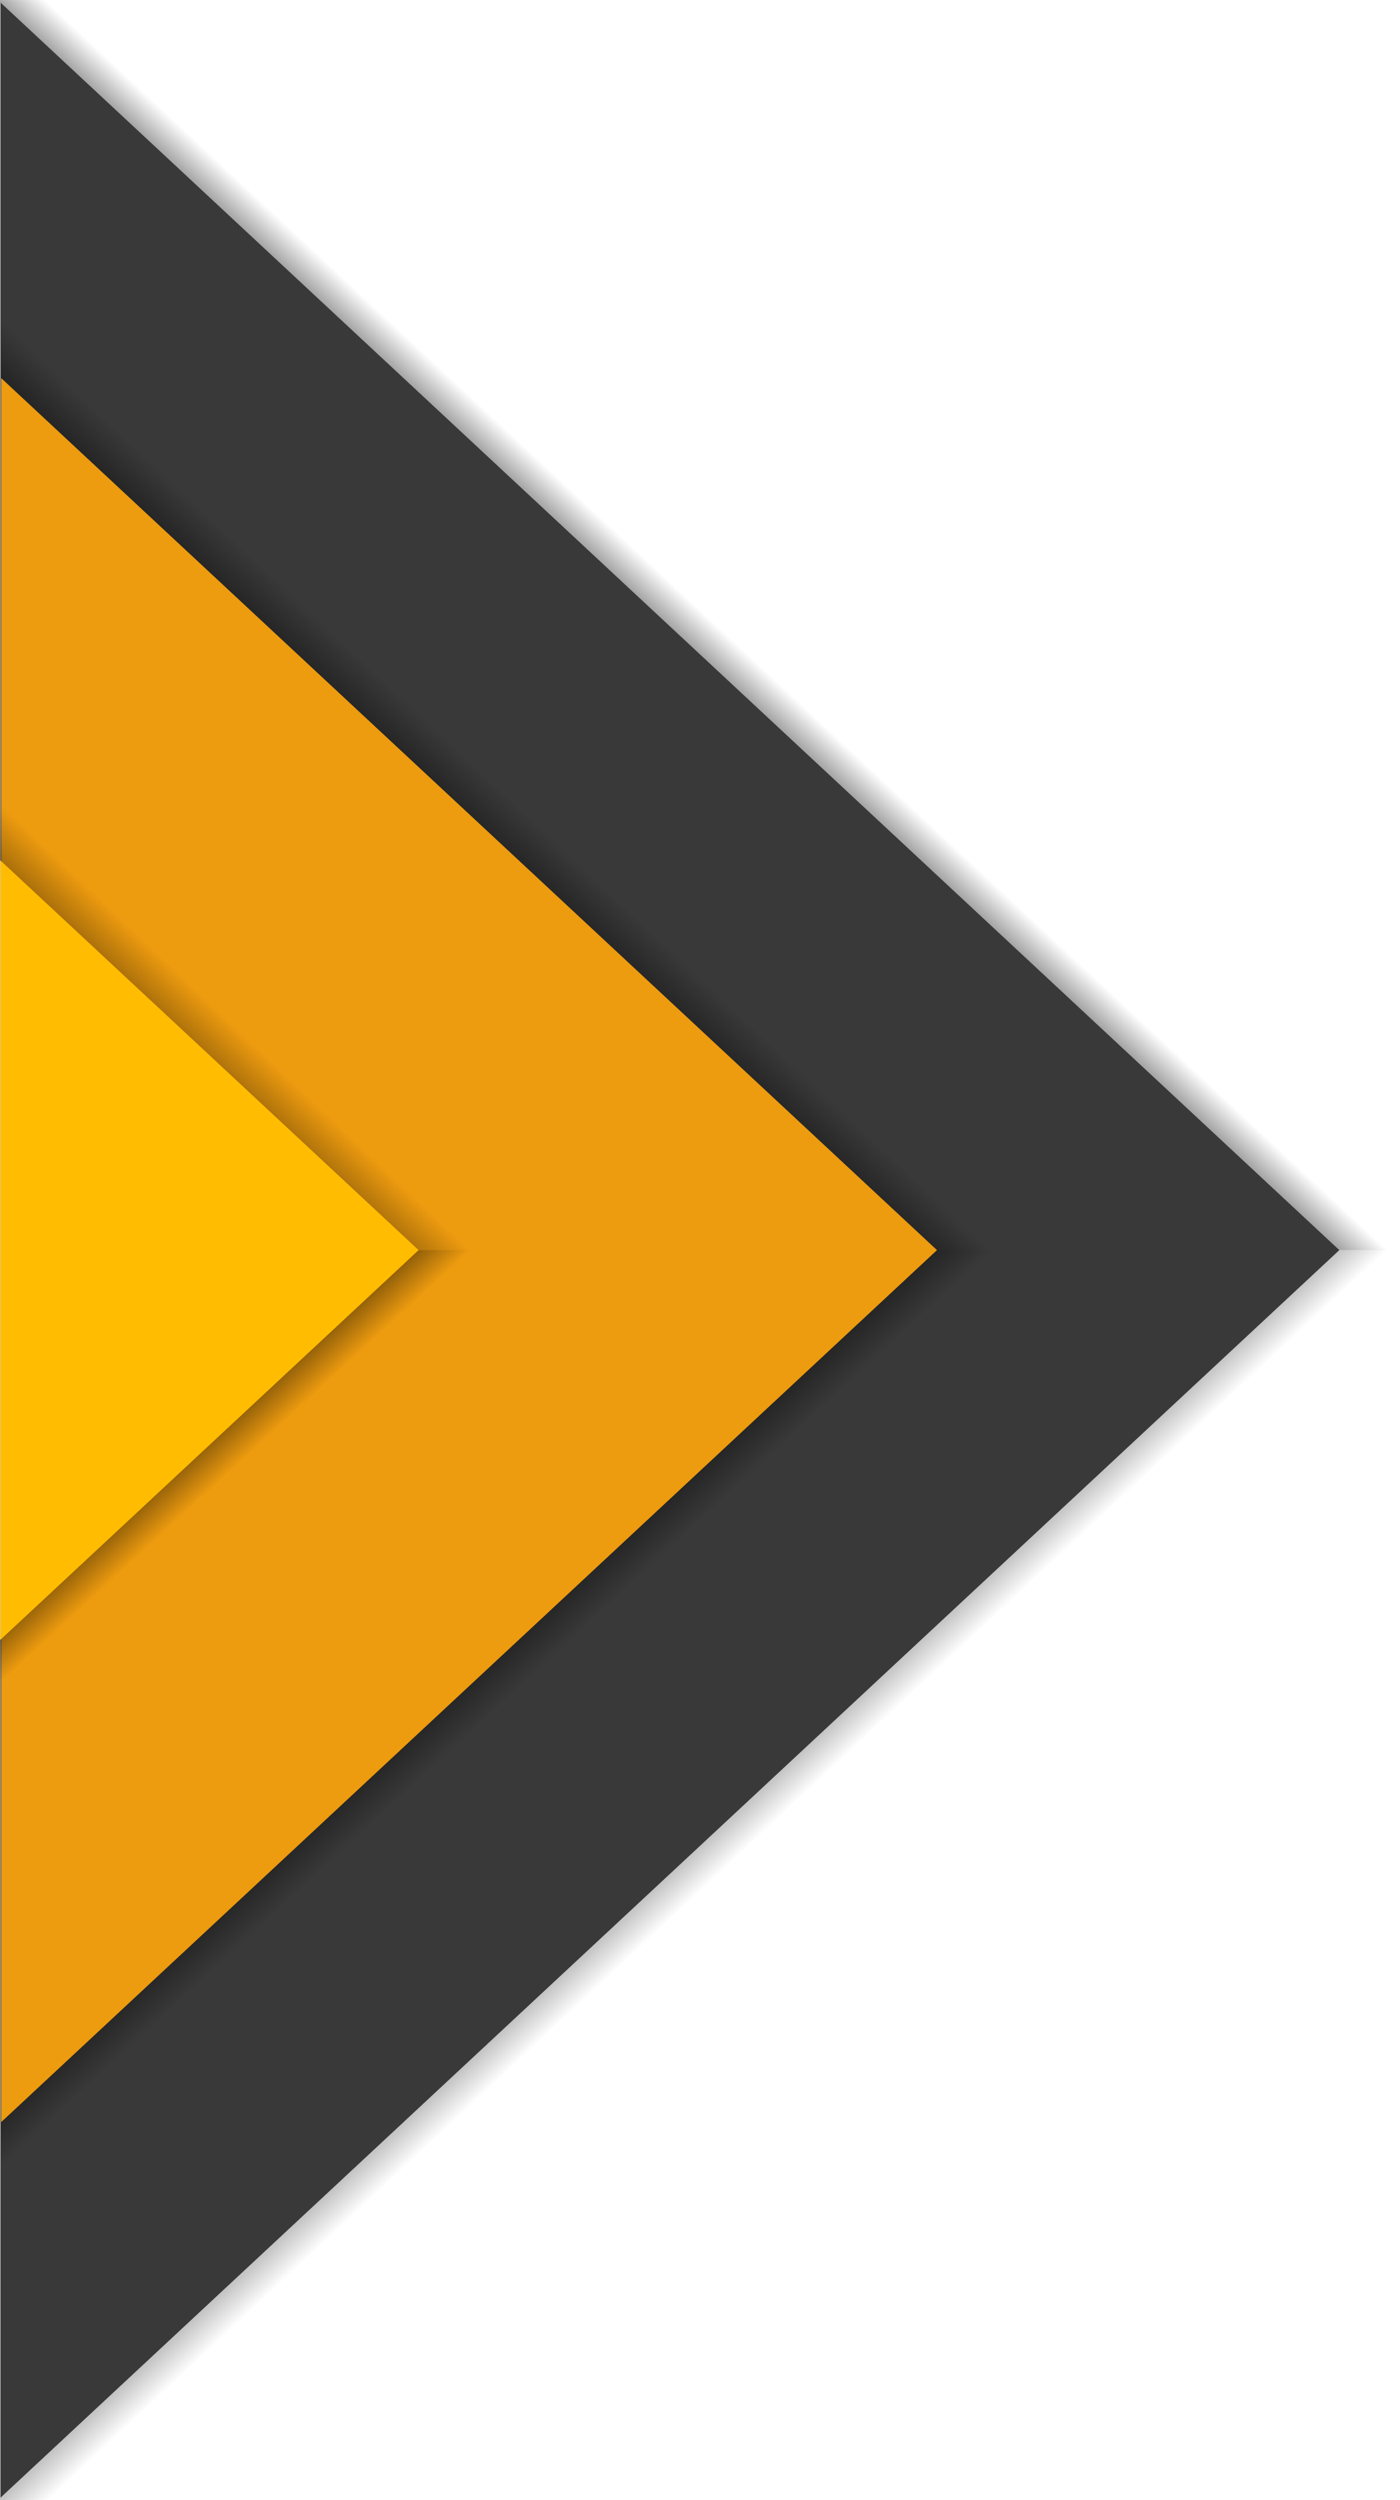
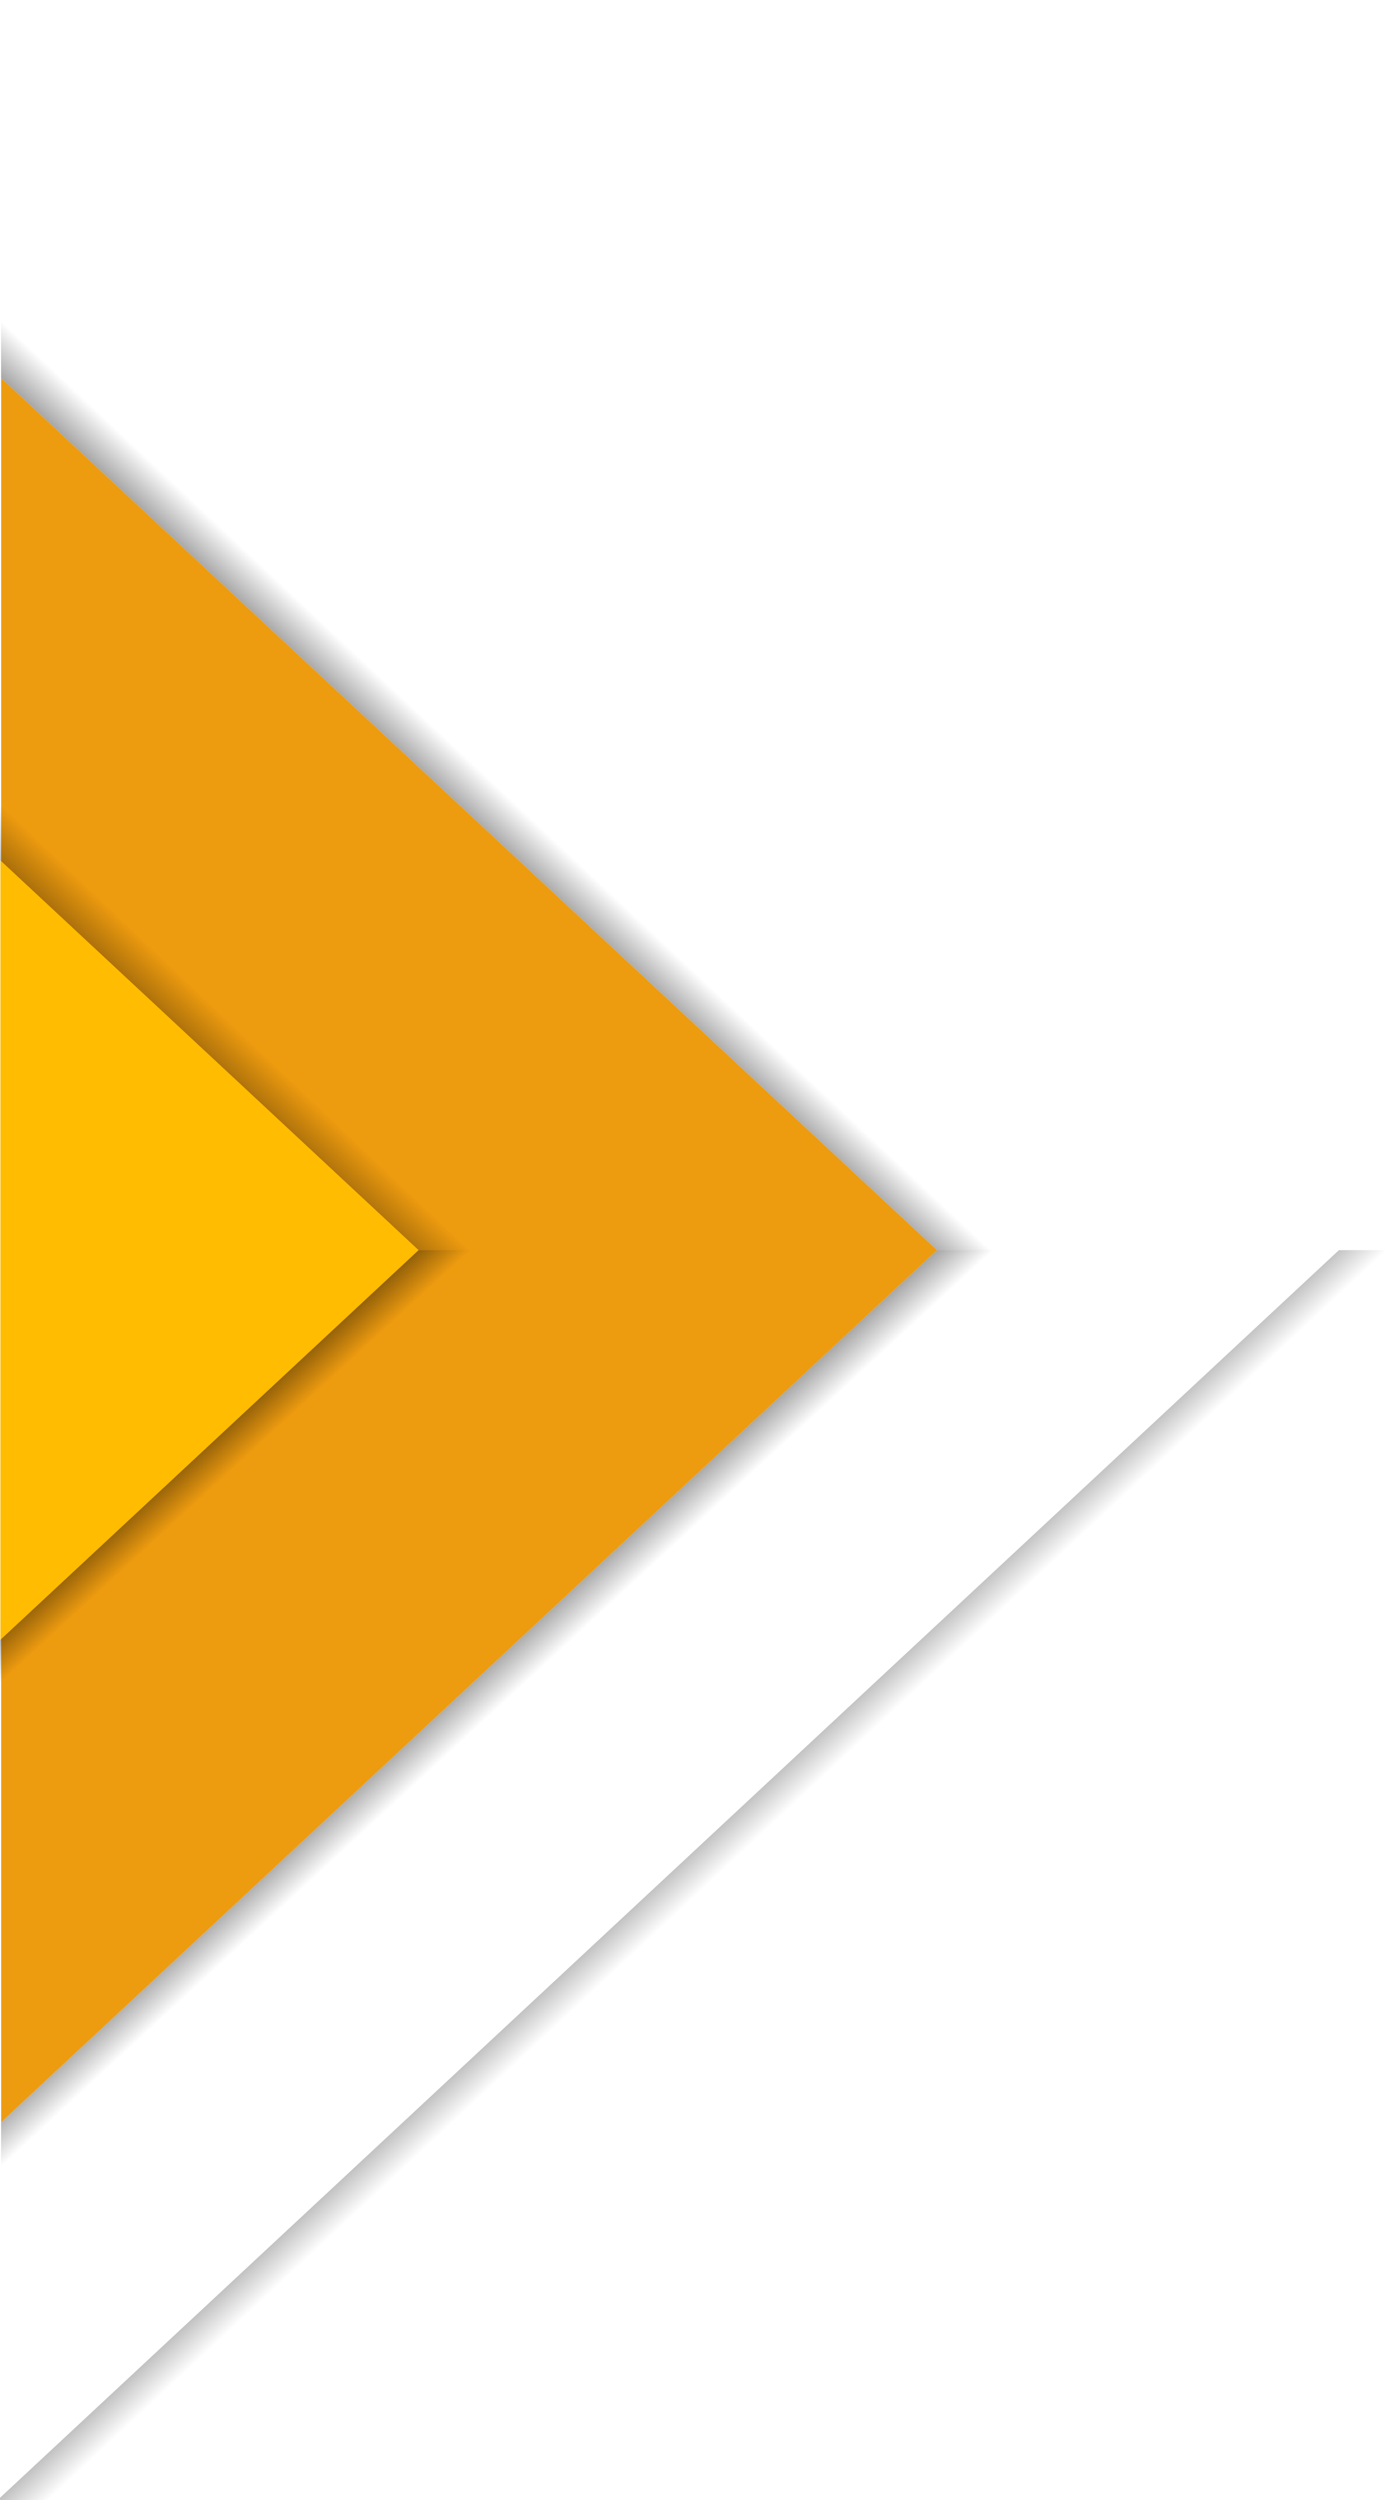
<svg xmlns="http://www.w3.org/2000/svg" xmlns:xlink="http://www.w3.org/1999/xlink" data-name="Layer 1" fill="#000000" height="3000" preserveAspectRatio="xMidYMid meet" version="1" viewBox="-0.5 19.1 1680.4 3000.0" width="1680.4" zoomAndPan="magnify">
  <defs>
    <linearGradient gradientUnits="userSpaceOnUse" id="a" x1="849.55" x2="802.89" xlink:actuate="onLoad" xlink:show="other" xlink:type="simple" y1="2279.7" y2="2229.71">
      <stop offset="0" stop-opacity="0" />
      <stop offset="1" stop-opacity="0.4" />
    </linearGradient>
    <linearGradient id="b" x1="848.92" x2="818.79" xlink:actuate="onLoad" xlink:href="#a" xlink:show="other" xlink:type="simple" y1="759.28" y2="791.65" />
    <linearGradient id="c" x1="594.26" x2="558.05" xlink:actuate="onLoad" xlink:href="#a" xlink:show="other" xlink:type="simple" y1="2071.26" y2="2032.05" />
    <linearGradient gradientUnits="userSpaceOnUse" id="d" x1="597.26" x2="552.32" xlink:actuate="onLoad" xlink:show="other" xlink:type="simple" y1="963.8" y2="1011.68">
      <stop offset="0" stop-opacity="0" />
      <stop offset="0.88" stop-opacity="0.4" />
    </linearGradient>
    <linearGradient gradientUnits="userSpaceOnUse" id="e" x1="287.76" x2="236" xlink:actuate="onLoad" xlink:show="other" xlink:type="simple" y1="1250.61" y2="1305.11">
      <stop offset="0.07" stop-opacity="0" />
      <stop offset="1" stop-opacity="0.4" />
    </linearGradient>
    <linearGradient gradientUnits="userSpaceOnUse" id="f" x1="280.64" x2="240.11" xlink:actuate="onLoad" xlink:show="other" xlink:type="simple" y1="1780.04" y2="1735.97">
      <stop offset="0" stop-opacity="0" />
      <stop offset="0.75" stop-opacity="0.4" />
    </linearGradient>
  </defs>
  <path d="M1679.95 1519.19L1573.9 1617.98 1117.76 2042.89 1117.66 2042.98 1115.16 2045.31 661.47 2467.97 661.37 2468.06 658.87 2470.39 69.75 3019.19 -0.48 3019.19 -0.48 3016.27 0.35 3015.5 7.35 3008.98 624.69 2433.89 624.79 2433.8 708.85 2355.49 1080.98 2008.81 1081.08 2008.72 1113.75 1978.29 1489.31 1628.44 1500.54 1617.98 1606.59 1519.19 1679.95 1519.19z" fill="url(#a)" />
-   <path d="M1679.95 1519.15L1606.59 1519.15 1489.31 1409.9 1113.75 1060.05 1081.08 1029.62 1080.98 1029.53 708.85 682.85 624.79 604.54 624.69 604.45 7.35 29.36 0.35 22.84 -0.48 22.07 -0.48 19.15 69.74 19.15 661.36 570.29 661.46 570.38 742.93 646.27 1115.16 993.04 1117.65 995.36 1117.75 995.45 1679.95 1519.15z" fill="url(#b)" />
  <g id="change1_1">
-     <path d="M1607.07 1519.17L1489.79 1628.42 1114.23 1978.27 709.33 2355.47 7.83 3008.96 0 3016.25 0 22.09 7.83 29.38 709.33 682.87 1114.23 1060.07 1489.79 1409.92 1607.07 1519.17z" fill="#393939" />
-   </g>
+     </g>
  <path d="M1197.39 1519.17L1091.34 1617.96 877.13 1817.51 420.83 2242.58 0.82 2633.84 0.82 2565.51 384.15 2208.41 840.45 1783.35 1017.98 1617.96 1124.03 1519.17 1197.39 1519.17z" fill="url(#c)" />
  <path d="M1197.39 1519.17L1124.03 1519.17 840.45 1254.99 384.15 829.93 0.82 472.83 0.82 404.5 420.83 795.76 877.13 1220.83 1197.39 1519.17z" fill="url(#d)" />
  <g id="change2_1">
    <path d="M1124.12 1519.17L0.91 472.83 0.91 2565.51 1124.12 1519.17z" fill="#ed9b0f" />
  </g>
  <path d="M574.95 1519.15L501.6 1519.15 156.44 1197.61 72.37 1119.3 2.59 1054.3 0.59 1052.43 0.52 1052.37 -0.31 1051.59 -0.31 982.97 34.21 1015.42 36.74 1017.78 109.05 1085.13 190.52 1161.03 565.35 1510.21 574.95 1519.15z" fill="url(#e)" />
  <path d="M574.92 1519.18L565.33 1528.12 468.88 1617.97 190.5 1877.31 109.03 1953.2 36.65 2020.62 33.84 2023.25 -0.34 2055.37 -0.34 1986.74 0.49 1985.96 0.56 1985.9 2.56 1984.03 72.34 1919.03 156.41 1840.72 395.52 1617.97 501.57 1519.18 574.92 1519.18z" fill="url(#f)" />
  <g id="change3_1">
    <path d="M501.91 1519.17L156.75 1840.71 2.9 1984.02 0 1986.73 0 1051.61 2.9 1054.32 156.75 1197.63 501.91 1519.17z" fill="#ffbc00" />
  </g>
</svg>